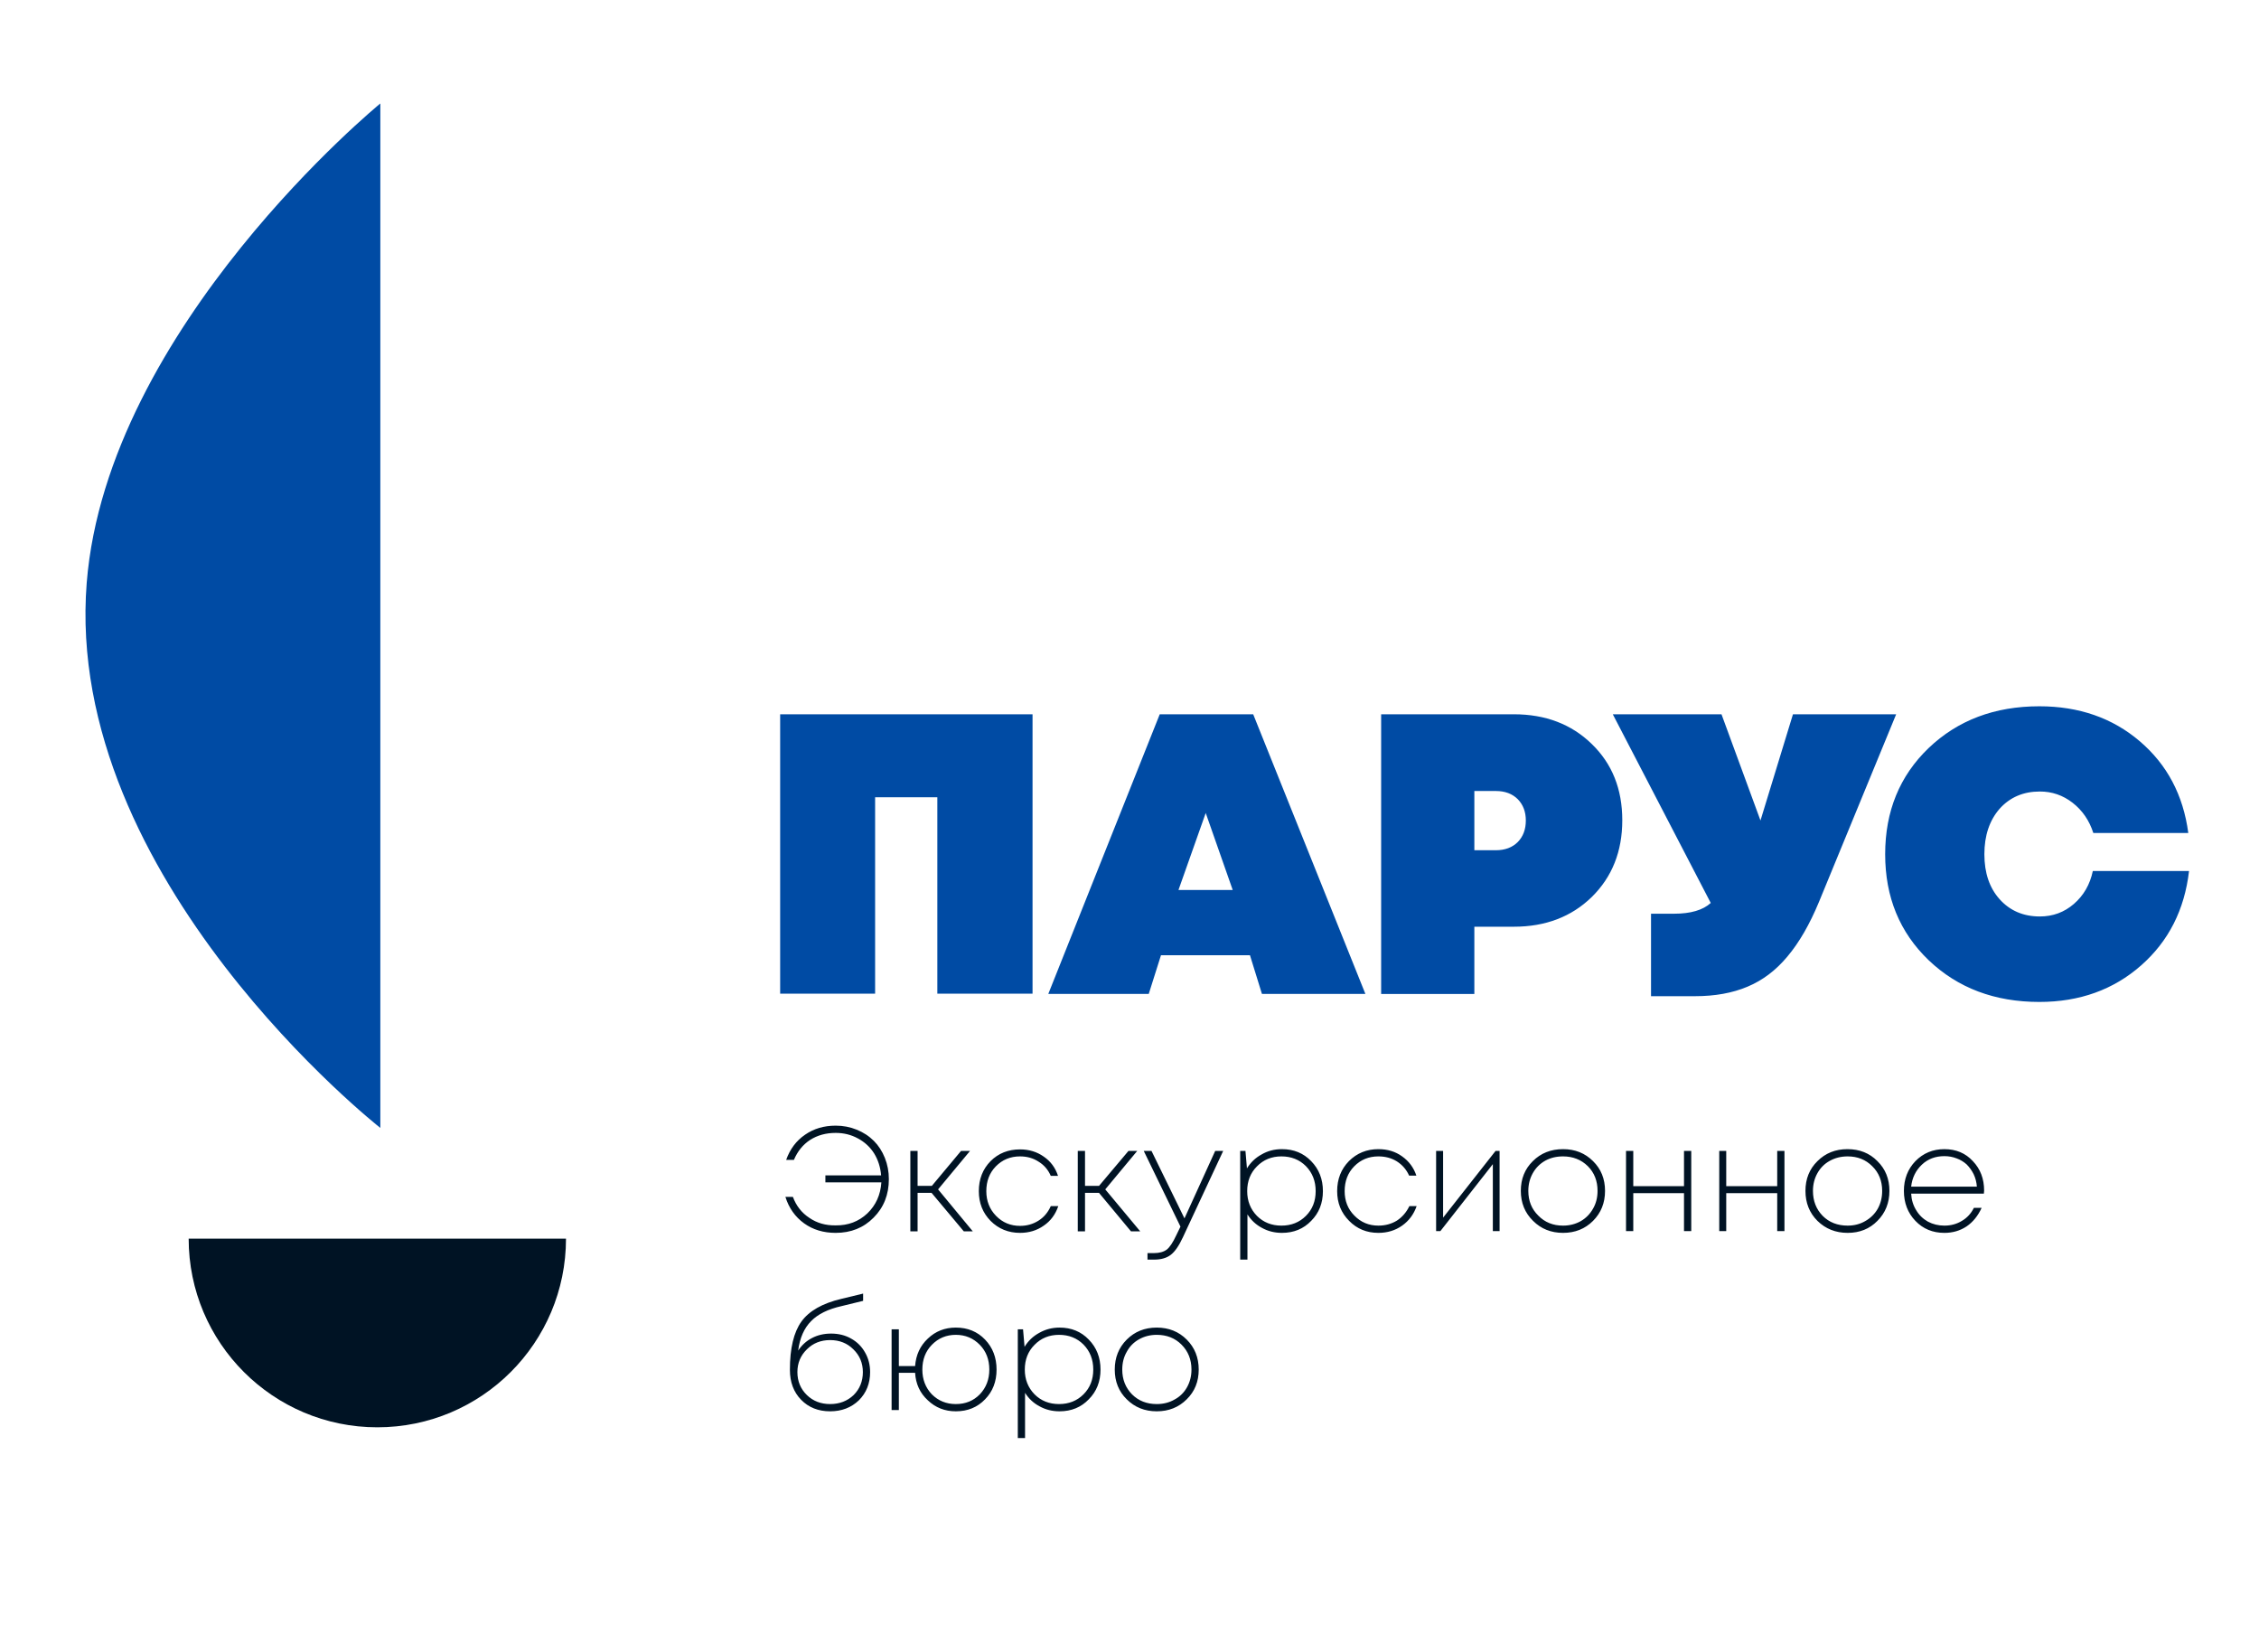
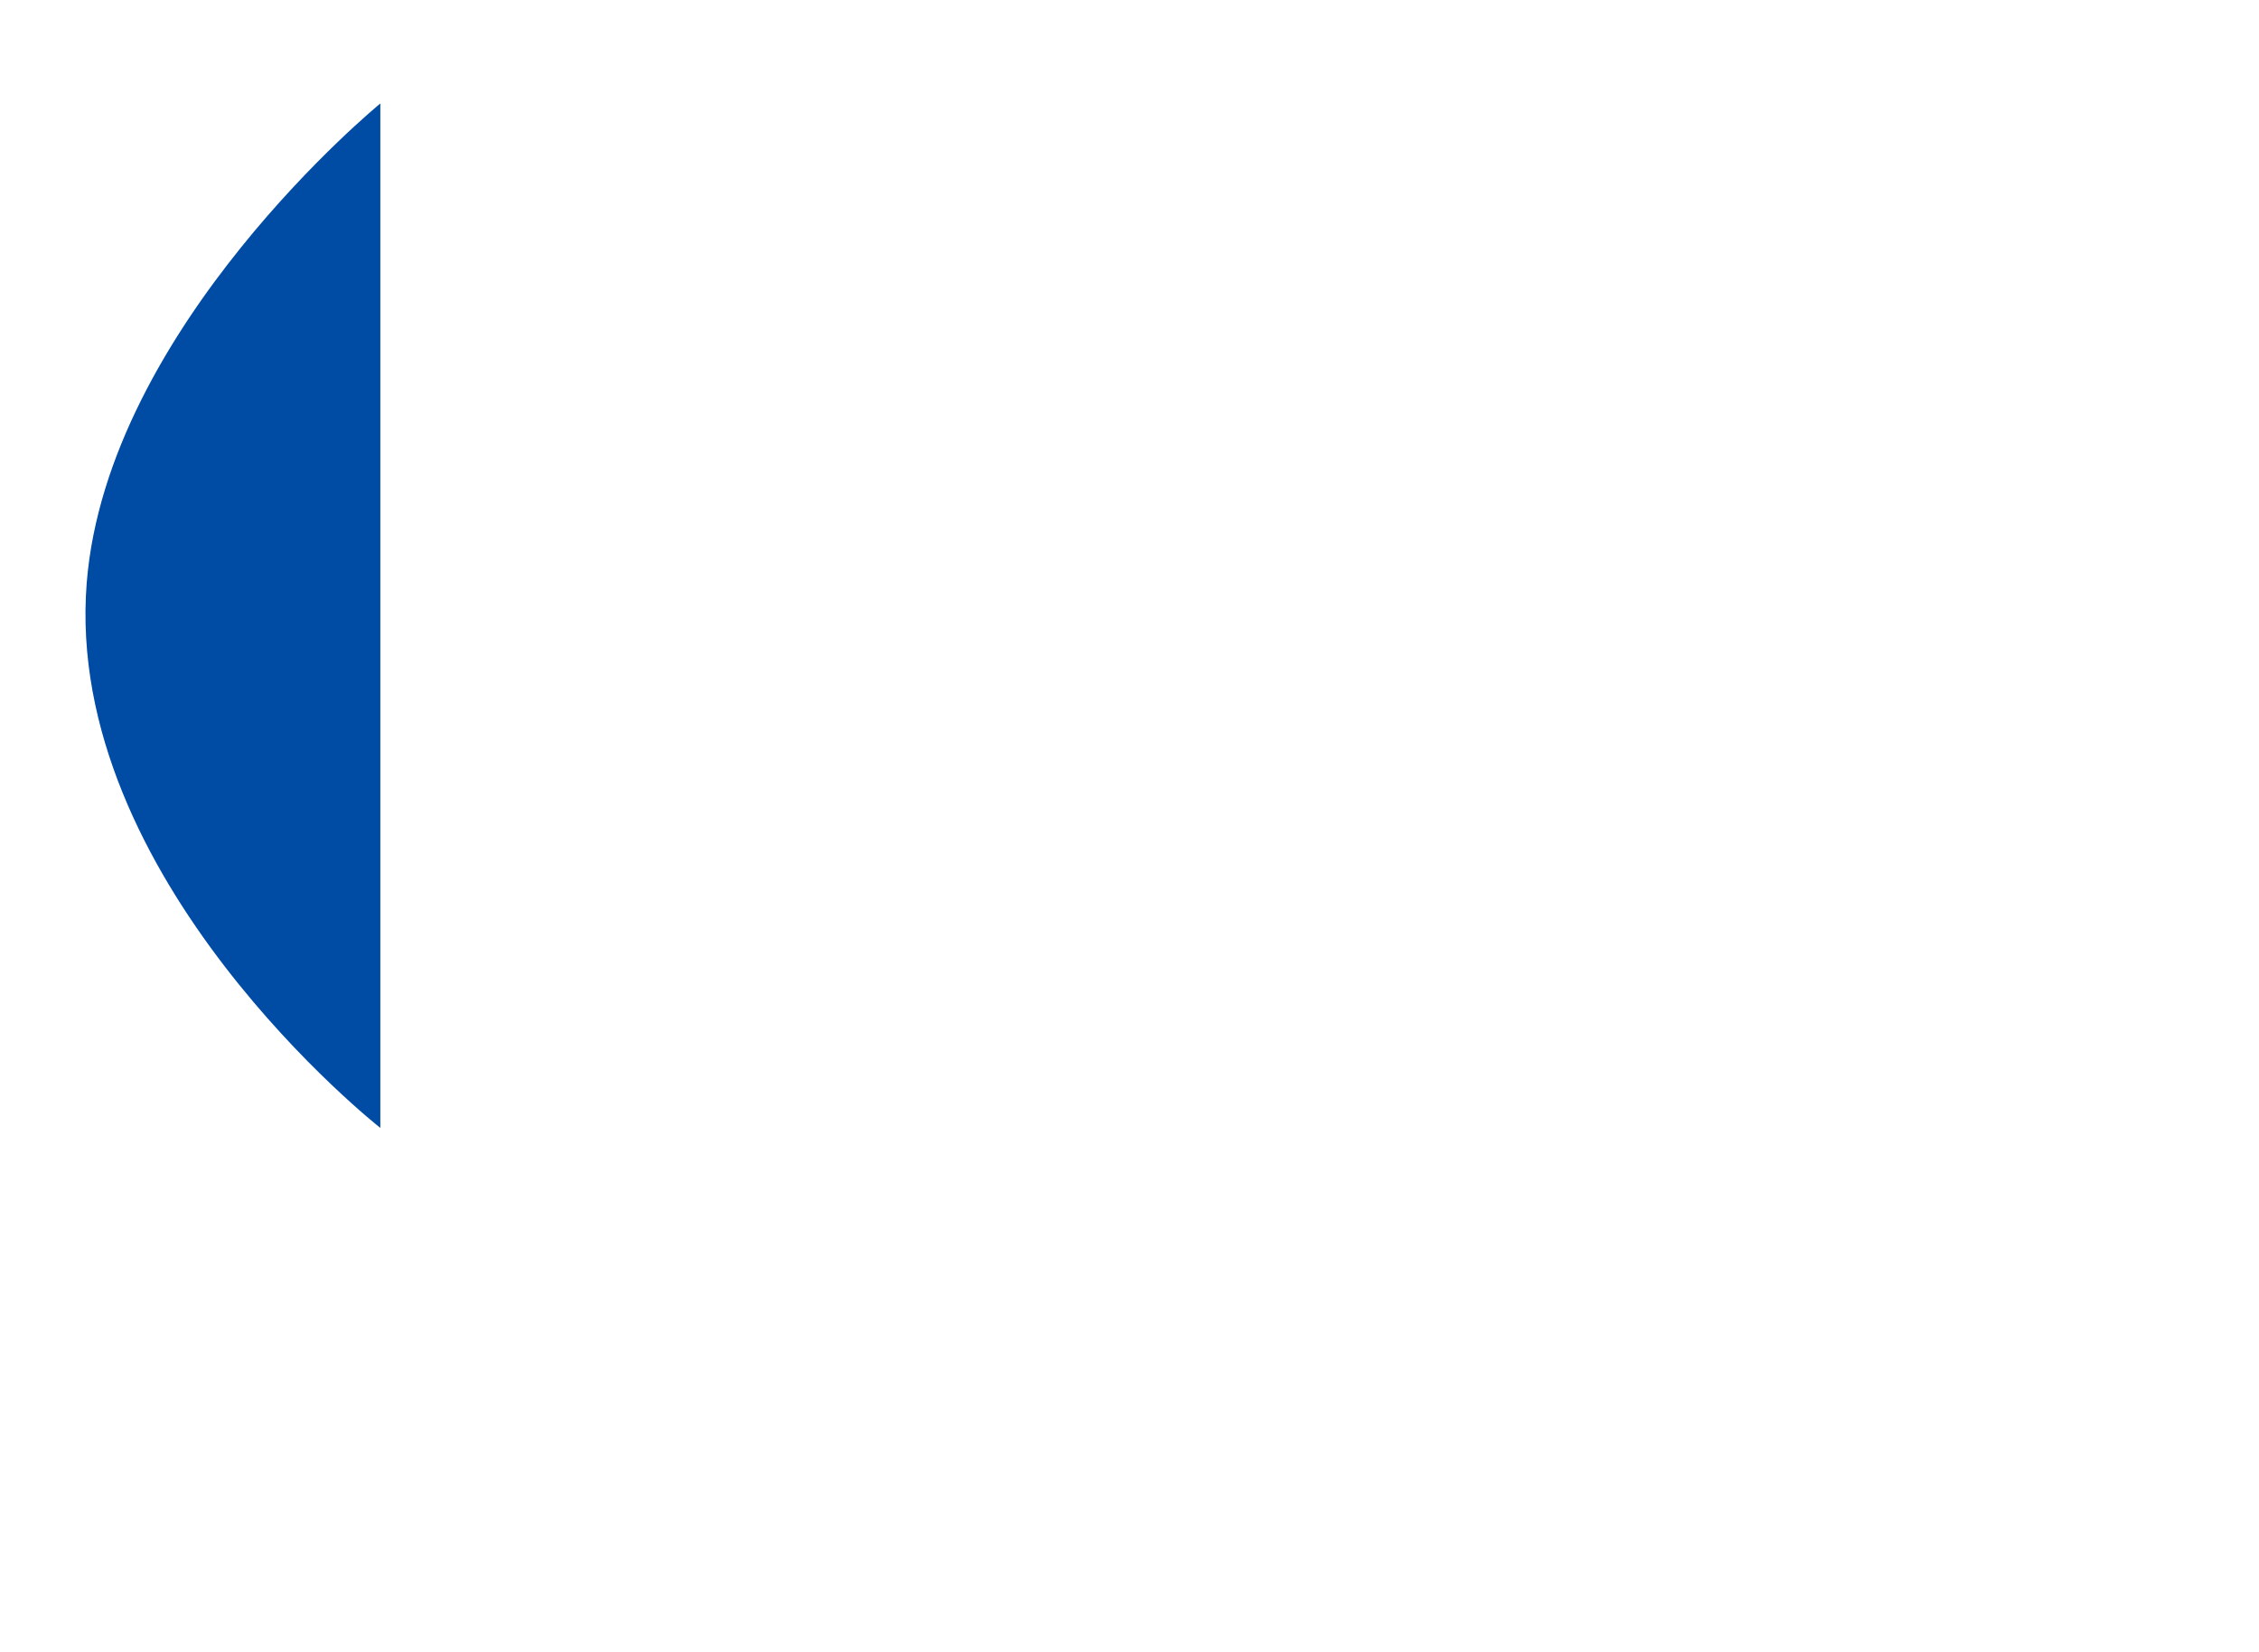
<svg xmlns="http://www.w3.org/2000/svg" version="1.2" viewBox="0 0 904 661" width="904" height="661">
  <title>Туристический  оператор</title>
  <style>
		.s0 { fill: #001324 } 
		.s1 { fill: #004ba4 } 
	</style>
-   <path id="Ellipse 1" fill-rule="evenodd" class="s0" d="m75.5 495.6c0 41.7 33.8 75.5 75.5 75.5 41.7 0 75.5-33.8 75.5-75.5-37.2 0-107.4 0-151 0z" />
  <path id="Shape 1" fill-rule="evenodd" class="s1" d="m152.2 41.4v409.9c0 0-126.9-99.6-117.5-218.1 8.2-102.4 117.5-191.8 117.5-191.8z" />
-   <path id="Туристический  оператор" fill-rule="evenodd" class="s1" d="m312.2 285.8h101v111.8h-38.1v-78.6h-24.9v78.6h-38zm192.8 111.9l-4.8-15.5h-35.6l-4.9 15.5h-40.2l44.6-111.9h37.4l44.9 111.9zm-11.7-41.6l-10.8-30.8-10.9 30.8zm112.5-70.3q19 0 31.2 11.9 12.2 11.8 12.2 30.5 0 18.7-12.2 30.7-12.2 11.9-31.2 11.9h-15.8v26.9h-37.3v-111.9zm-7.2 54.4q5.5 0 8.8-3.3 3.2-3.3 3.2-8.6 0-5.2-3.2-8.5-3.3-3.3-8.8-3.3h-8.6v23.7zm118.9-54.4h41.3l-30.9 75.1q-5.6 13.5-12.6 21.8-6.9 8.3-16 12.1-9 3.8-21 3.8h-17.6v-33h9.2q10 0 14.7-4.3l-39.2-75.5h43.5l15.6 42.5zm98.6 115.1q-26.8 0-44.3-16.7-17.4-16.7-17.4-42.4 0-25.8 17.4-42.5 17.5-16.7 44.3-16.7 23.8 0 40.2 14 16.4 14 19.4 36.7h-38q-2.4-7.5-8.3-12.1-5.8-4.5-13.1-4.5-9.9 0-16.1 6.9-6.1 7-6.1 18.2 0 11.2 6.1 18 6.2 6.9 16.1 6.9 7.8 0 13.6-5 5.9-5.1 7.6-13.2h38.5q-2.7 23.3-19.2 37.8-16.6 14.6-40.7 14.6z" />
-   <path id="Экскурсионное бюро" fill-rule="evenodd" class="s0" d="m334.4 450.4q4.5 0 8.4 1.6 4 1.6 6.9 4.5 2.8 2.8 4.4 6.8 1.6 4 1.6 8.5 0 9.3-6.1 15.4-6 6.1-15.2 6.1-7.3 0-12.6-3.8-5.4-3.9-7.5-10.6h3q2 5.4 6.6 8.4 4.5 3.1 10.5 3 7.5 0.1 12.7-4.8 5.1-4.9 5.6-12.4h-22.4v-2.8h22.3q-0.4-4.9-2.8-8.8-2.4-3.8-6.5-6-4-2.2-8.9-2.2-5.8 0-10.2 2.8-4.3 2.8-6.5 8h-3.1q2.3-6.5 7.6-10.1 5.2-3.6 12.2-3.6zm51.3 42.3l-12.9-15.4h-5.6v15.4h-2.9v-32.2h2.9v14h5.7l11.7-14h3.6l-12.8 15.4 13.9 16.8zm22.5 0.6q-7 0-11.8-4.8-4.7-4.8-4.7-11.9 0-7.2 4.7-12 4.7-4.7 11.8-4.7 5.4 0 9.5 2.9 4.1 2.8 5.7 7.7h-2.9q-1.6-3.7-4.9-5.7-3.2-2.1-7.4-2.1-5.8 0-9.7 4-3.8 3.9-3.8 9.9 0 5.9 3.9 9.9 3.9 4 9.6 4 4.1 0 7.4-2.1 3.2-2 4.9-5.8h3q-1.7 5-5.8 7.8-4.1 2.9-9.5 2.9zm44.4-0.6l-12.8-15.4h-5.6v15.4h-2.9v-32.2h2.9v14h5.6l11.8-14h3.5l-12.8 15.4 14 16.8zm33.7-32.2h3.2l-16.1 34.5q-2.4 5.2-4.9 7.1-2.5 1.9-6.6 1.9h-2.7v-2.6h2.5q3.3 0 5.2-1.4 1.8-1.4 3.8-5.7l1.7-3.5-14.7-30.3h3.1l13.2 27zm26.7-0.7q7.1 0 11.7 4.8 4.7 4.8 4.7 12 0 7.2-4.7 11.9-4.6 4.8-11.7 4.8-4.4 0-8-2-3.6-1.9-5.8-5.4v18.1h-2.9v-43.5h2.1l0.6 7q2.2-3.6 5.9-5.6 3.6-2.1 8.1-2.1zm-0.2 30.6q5.9 0 9.8-3.9 3.9-3.9 3.9-9.9 0-6-3.9-10-3.9-3.9-9.8-3.9-5.9 0-9.8 4-3.9 3.9-3.9 9.9 0 5.9 3.9 9.9 3.9 3.9 9.8 3.9zm38.8 2.9q-7 0-11.7-4.8-4.8-4.8-4.8-11.9 0-7.2 4.7-12 4.8-4.8 11.8-4.8 5.5 0 9.5 2.9 4.1 2.9 5.7 7.7h-2.9q-1.6-3.6-4.9-5.7-3.2-2-7.4-2-5.8 0-9.7 4-3.8 3.9-3.8 9.9 0 5.9 3.9 9.8 3.9 4 9.6 4 4.1 0 7.4-2 3.2-2.1 5-5.8h2.9q-1.7 4.9-5.8 7.8-4.1 2.9-9.5 2.9zm46.9-32.8h1.6v32.1h-2.7v-26.8l-21 26.8h-1.7v-32.1h2.8v26.7zm27 32.8q-7.2 0-12-4.8-4.9-4.8-4.9-12 0-7.2 4.8-11.9 4.8-4.8 12.1-4.8 7.2 0 12 4.8 4.8 4.7 4.8 11.9 0 7.2-4.8 12-4.8 4.8-12 4.8zm0-2.9q3.9 0 7.1-1.8 3.1-1.8 4.9-5 1.8-3.1 1.8-7.1 0-6-3.9-9.9-4-3.9-9.9-3.9-4 0-7.1 1.7-3.2 1.8-5 5-1.8 3.2-1.8 7.1 0 6 4 9.9 3.9 4 9.9 4zm48.4-29.9h2.9v32.1h-2.9v-15.2h-20.3v15.2h-2.9v-32.1h2.9v14.1h20.3zm37.3 0h2.9v32.1h-2.9v-15.2h-20.4v15.2h-2.8v-32.1h2.8v14.1h20.4zm28.2 32.8q-7.2 0-12.1-4.8-4.8-4.8-4.8-12 0-7.2 4.8-11.9 4.8-4.8 12-4.8 7.3 0 12 4.8 4.8 4.7 4.8 11.9 0 7.2-4.8 12-4.7 4.8-11.9 4.8zm0-2.9q3.9 0 7-1.8 3.2-1.8 5-4.9 1.8-3.2 1.8-7.2 0-6-4-9.9-3.9-3.9-9.8-3.9-4 0-7.2 1.8-3.1 1.7-4.9 4.9-1.8 3.2-1.8 7.1 0 6 3.9 10 3.9 3.9 10 3.9zm54.6-14q0 0.4-0.1 1.2h-29.1q0.2 3.7 2 6.6 1.7 2.9 4.7 4.6 3 1.6 6.6 1.6 3.9 0 7-1.9 3.1-1.8 4.8-5.2h3.1q-2.2 4.8-6 7.4-3.9 2.6-8.9 2.6-7 0-11.6-4.8-4.6-4.8-4.6-12 0-7.1 4.6-11.9 4.7-4.8 11.6-4.8 7 0 11.4 4.8 4.5 4.7 4.5 11.8zm-15.9-13.8q-5.4 0-9 3.4-3.7 3.5-4.3 8.8h26.3q-0.2-2.7-1.3-5-1.1-2.2-2.8-3.9-1.8-1.6-4-2.4-2.3-0.9-4.9-0.9zm-445.5 71q4.5 0 8 2 3.6 2 5.6 5.6 2 3.5 2 7.8 0 6.8-4.5 11.3-4.6 4.4-11.5 4.4-7.1 0-11.6-4.6-4.5-4.6-4.5-12 0-12.9 4.6-19.3 4.6-6.4 16-9.1l8.7-2.1v2.9l-8.6 2.1q-8.1 1.8-12.2 6-4.2 4.2-5.2 11.8 2.2-3.3 5.5-5 3.4-1.8 7.7-1.8zm-0.4 28.2q5.6 0 9.4-3.6 3.7-3.7 3.7-9.2 0-5.4-3.8-9.1-3.7-3.7-9.3-3.7-5.6 0-9.3 3.7-3.8 3.7-3.8 9.1 0 5.5 3.8 9.2 3.7 3.6 9.3 3.6zm50.3-30.6q7.1 0 11.7 4.8 4.6 4.8 4.6 12 0 7.2-4.6 11.9-4.6 4.8-11.7 4.8-6.6 0-11.2-4.4-4.7-4.3-5.1-11h-6.5v14.9h-2.9v-32.3h2.9v14.7h6.5q0.5-6.7 5.1-11 4.6-4.4 11.2-4.4zm0 30.6q5.8 0 9.6-3.9 3.8-4 3.8-9.9 0-6-3.8-9.9-3.9-4-9.6-4-5.7 0-9.6 4-3.8 3.9-3.8 9.9 0 5.9 3.8 9.9 3.9 3.9 9.6 3.9zm41.5-30.6q7.1 0 11.7 4.8 4.7 4.8 4.7 12 0 7.2-4.7 11.9-4.6 4.8-11.7 4.8-4.4 0-8-2-3.6-1.9-5.8-5.4v18.1h-2.9v-43.5h2.1l0.6 7q2.2-3.6 5.9-5.6 3.7-2.1 8.1-2.1zm-0.2 30.6q5.9 0 9.8-3.9 3.9-3.9 3.9-9.9 0-6-3.9-10-3.9-3.9-9.8-3.9-5.9 0-9.8 4-3.9 3.9-3.9 9.9 0 5.9 3.9 9.9 3.9 3.9 9.8 3.9zm39.1 2.9q-7.2 0-12-4.8-4.8-4.7-4.8-11.9 0-7.2 4.8-12 4.8-4.8 12-4.8 7.2 0 12 4.8 4.8 4.8 4.8 12 0 7.2-4.8 11.9-4.8 4.8-12 4.8zm0-2.9q4 0 7.1-1.8 3.2-1.7 5-4.9 1.8-3.2 1.8-7.1 0-6-4-10-3.9-3.9-9.9-3.9-3.9 0-7.1 1.8-3.2 1.8-4.9 5-1.8 3.1-1.8 7.1 0 5.9 3.9 9.9 3.9 3.9 9.9 3.9z" />
</svg>